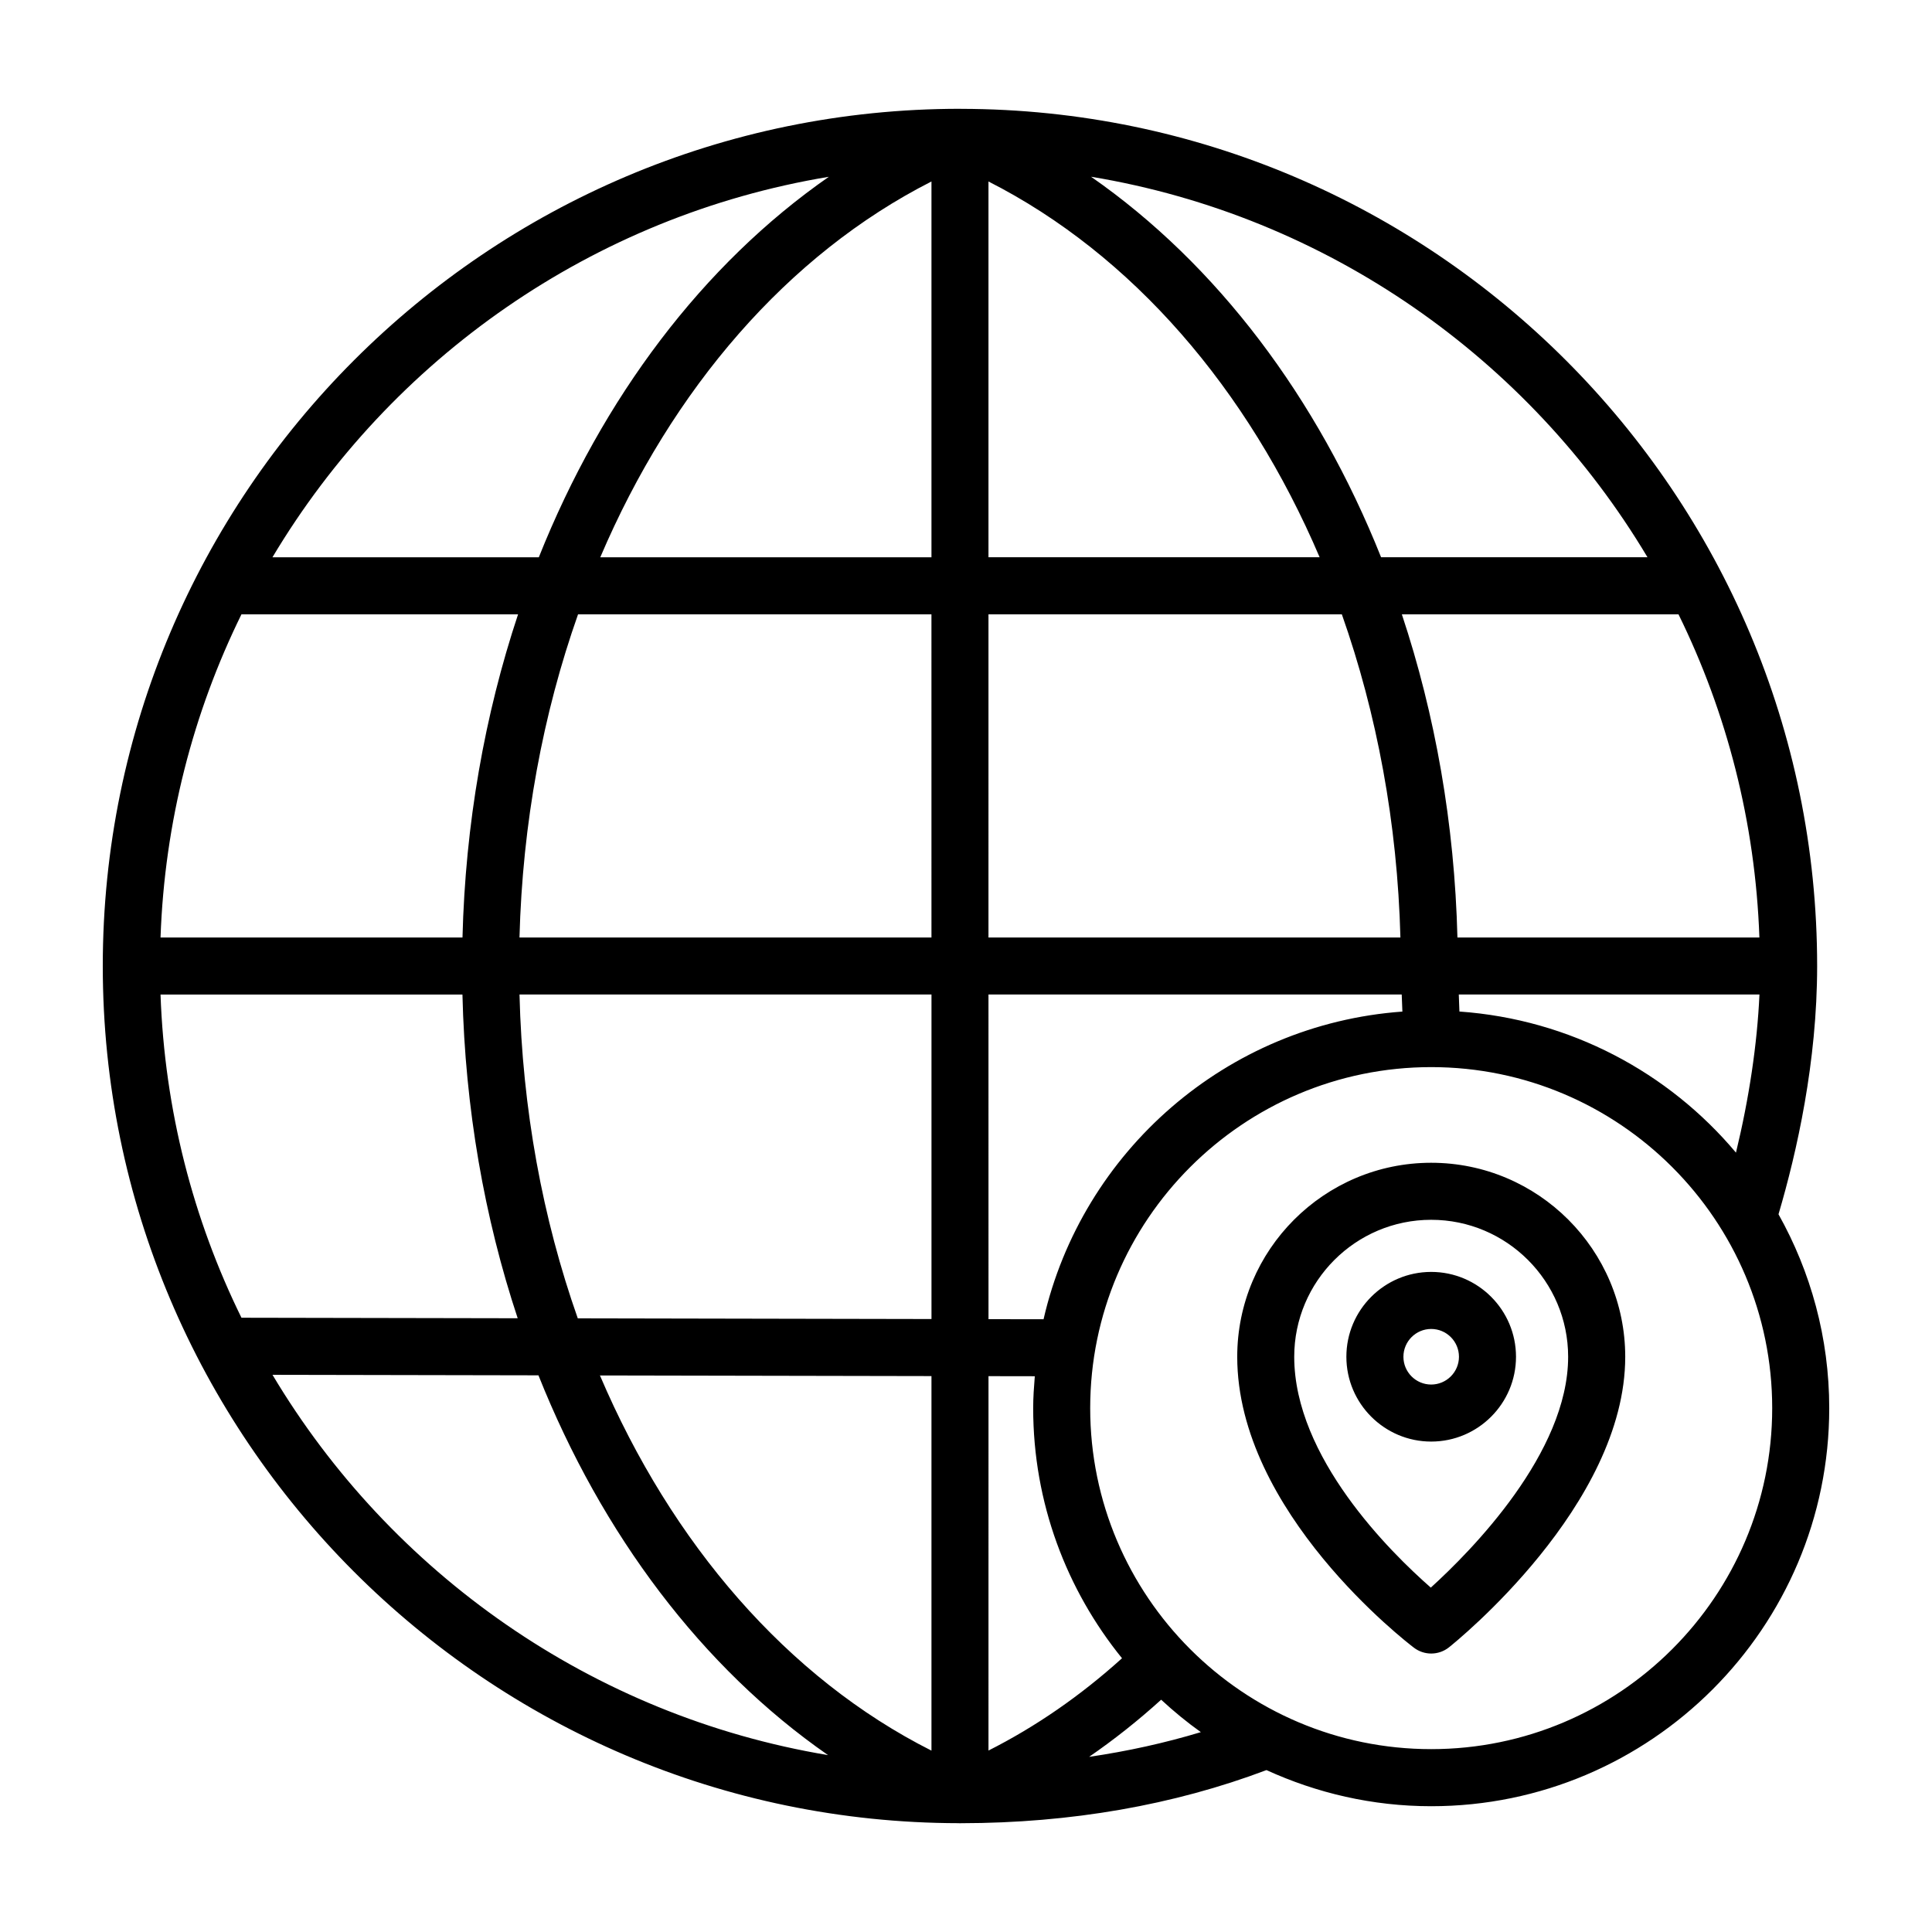
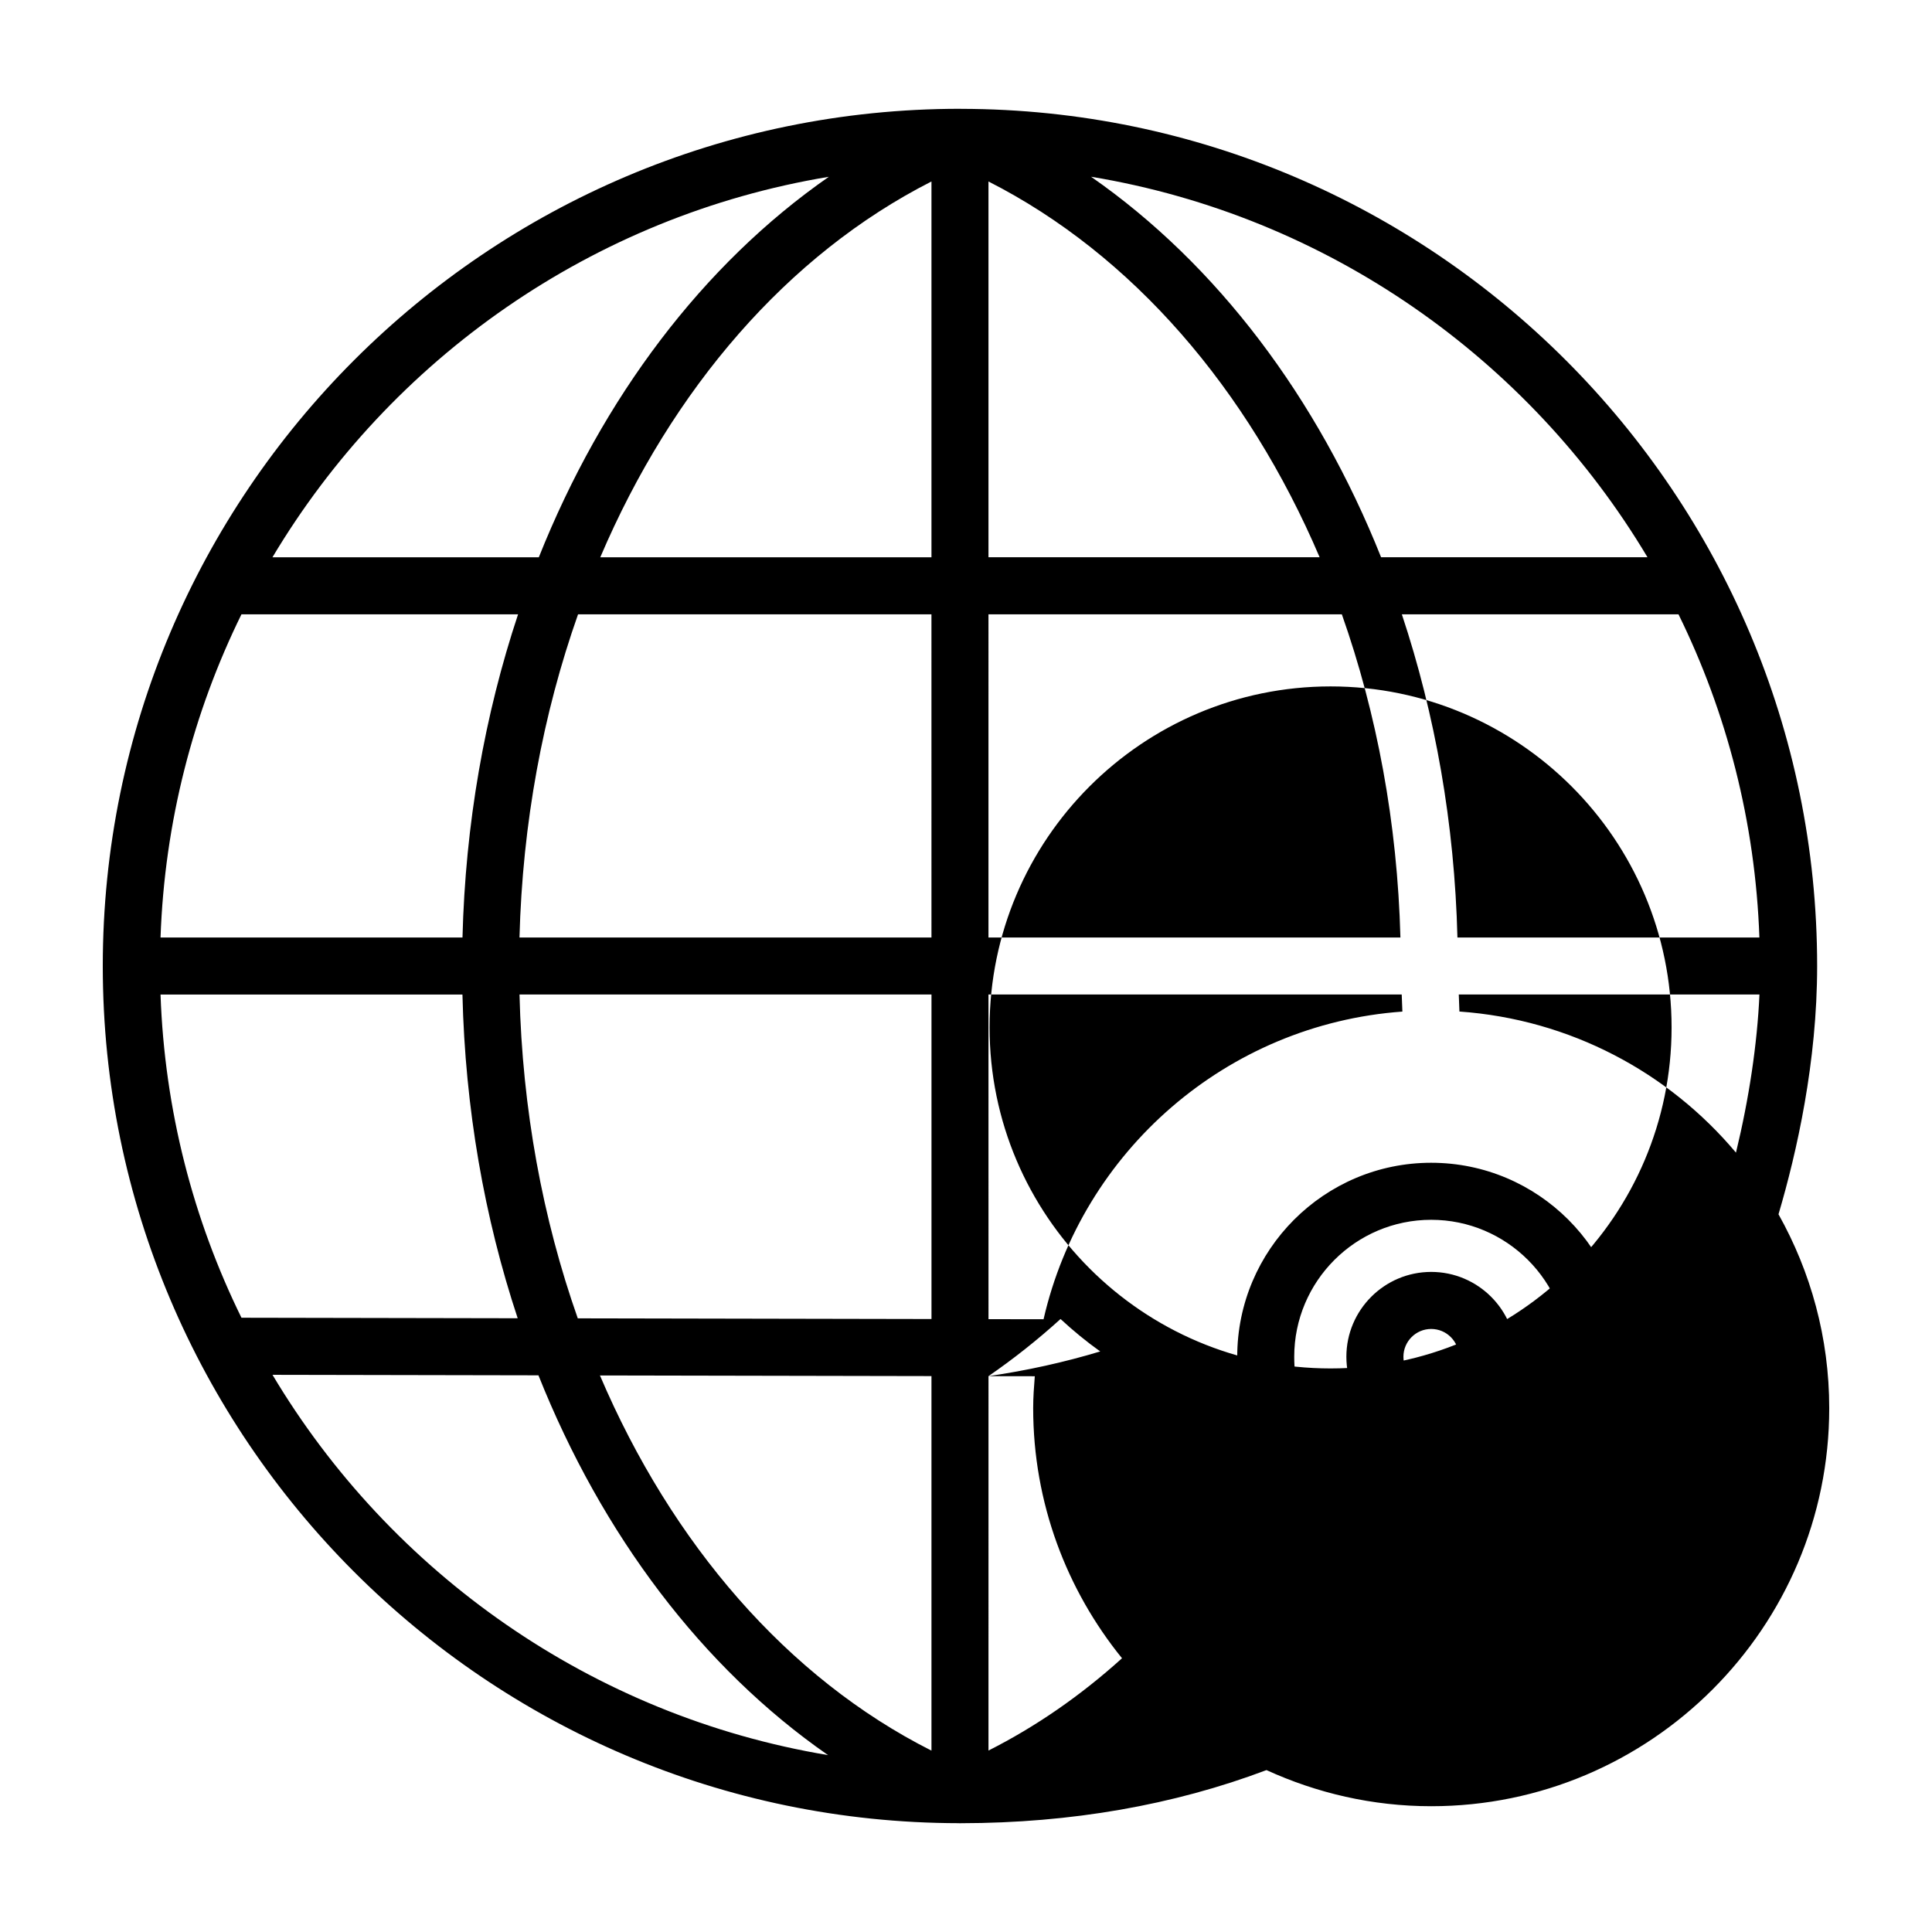
<svg xmlns="http://www.w3.org/2000/svg" fill="#000000" width="800px" height="800px" version="1.1" viewBox="144 144 512 512">
-   <path d="m523.28 481.07c-12.395 0-22.477 10.086-22.477 22.484 0 12.395 10.082 22.477 22.477 22.477s22.477-10.082 22.477-22.477c-0.004-12.398-10.082-22.484-22.477-22.484zm0 29.848c-4.062 0-7.359-3.301-7.359-7.359 0-4.066 3.301-7.371 7.359-7.371 4.062 0 7.359 3.305 7.359 7.371 0 4.055-3.305 7.359-7.359 7.359zm0-58.773c-28.344 0-51.402 23.062-51.402 51.414 0 41.117 44.926 75.656 46.84 77.109 1.355 1.023 2.957 1.535 4.566 1.535 1.668 0 3.336-0.551 4.711-1.648 1.91-1.523 46.707-37.676 46.707-76.992-0.008-28.355-23.074-51.418-51.422-51.418zm-0.102 112.59c-10.727-9.402-36.195-34.531-36.195-61.176 0-20.016 16.277-36.301 36.289-36.301 20.016 0 36.301 16.281 36.301 36.301 0.008 25.465-25.672 51.441-36.395 61.176zm92.141-98.934c4.883-16.535 10.242-40.406 10.242-65.797 0-125.16-101.75-227-226.86-227.16l-0.039-0.012-0.035 0.004c-0.082 0-0.152-0.004-0.23-0.004-125.26 0-227.16 101.91-227.16 227.17 0 125.16 101.73 226.99 226.85 227.16l0.039 0.012h0.539l0.035-0.004c29.152-0.035 56.336-4.801 80.926-14.078 13.324 6.09 28.078 9.574 43.66 9.574 58.16 0 105.48-47.324 105.48-105.49 0-18.648-4.91-36.16-13.441-51.375zm-251.67-274.95c-33.363 23.207-59.977 58.535-76.859 100.84h-70.59c31.367-52.566 84.812-90.465 147.45-100.84zm-155.66 115.95h73.305c-8.848 26.609-13.969 55.547-14.73 85.648h-80.023c1.082-30.633 8.66-59.633 21.449-85.648zm-21.449 100.76h80.012c0.715 30.156 5.805 59.148 14.641 85.789l-73.203-0.137c-12.789-26.016-20.367-55.02-21.449-85.652zm29.668 100.78 70.488 0.133c16.844 42.238 43.418 77.508 76.746 100.65-62.543-10.426-115.9-48.285-147.23-100.79zm174.64 99.594c-38.164-19.242-68.832-54.824-87.855-99.426l87.855 0.168zm0-114.38-93.73-0.18c-9.316-26.41-14.699-55.469-15.445-85.82h109.18v86zm0-101.11h-109.18c0.801-30.277 6.211-59.277 15.523-85.648h93.652zm0-100.76h-87.77c19.023-44.605 49.66-80.23 87.77-99.59zm219.41 100.76h-80.023c-0.754-30.102-5.883-59.035-14.73-85.648h73.312c12.785 26.016 20.363 55.016 21.441 85.648zm0.016 15.113c-0.598 13.191-2.75 27.539-6.223 41.902-17.855-21.266-43.934-35.32-73.289-37.395-0.047-1.484-0.105-3.004-0.168-4.516l79.68 0.004zm-29.668-115.88h-70.605c-16.879-42.301-43.5-77.629-76.859-100.84 62.641 10.375 116.09 48.277 147.46 100.84zm-174.65-99.582c38.102 19.355 68.738 54.977 87.758 99.582h-87.758zm0 114.7h93.645c9.309 26.371 14.723 55.367 15.523 85.648h-109.17zm0 100.76h109.51c0.004 0.082 0.004 0.152 0.012 0.23 0.066 1.441 0.121 2.887 0.168 4.293-46.633 3.367-84.902 37.105-95.094 81.535l-14.59-0.023zm0 101.14 12.277 0.02c-0.223 2.801-0.43 5.598-0.43 8.453 0 25.102 8.848 48.16 23.543 66.285-11.023 9.961-22.879 18.137-35.387 24.461l0.004-99.219zm26.664 100.89c6.594-4.543 12.969-9.586 19.098-15.145 3.324 3.078 6.82 5.961 10.52 8.594-9.5 2.867-19.387 5.055-29.617 6.551zm90.668-2.047c-49.832 0-90.375-40.543-90.375-90.375 0.004-49.832 40.543-90.367 90.375-90.367 49.828 0 90.363 40.543 90.363 90.375s-40.539 90.367-90.363 90.367z" />
+   <path d="m523.28 481.07c-12.395 0-22.477 10.086-22.477 22.484 0 12.395 10.082 22.477 22.477 22.477s22.477-10.082 22.477-22.477c-0.004-12.398-10.082-22.484-22.477-22.484zm0 29.848c-4.062 0-7.359-3.301-7.359-7.359 0-4.066 3.301-7.371 7.359-7.371 4.062 0 7.359 3.305 7.359 7.371 0 4.055-3.305 7.359-7.359 7.359zm0-58.773c-28.344 0-51.402 23.062-51.402 51.414 0 41.117 44.926 75.656 46.84 77.109 1.355 1.023 2.957 1.535 4.566 1.535 1.668 0 3.336-0.551 4.711-1.648 1.91-1.523 46.707-37.676 46.707-76.992-0.008-28.355-23.074-51.418-51.422-51.418zm-0.102 112.59c-10.727-9.402-36.195-34.531-36.195-61.176 0-20.016 16.277-36.301 36.289-36.301 20.016 0 36.301 16.281 36.301 36.301 0.008 25.465-25.672 51.441-36.395 61.176zm92.141-98.934c4.883-16.535 10.242-40.406 10.242-65.797 0-125.16-101.75-227-226.86-227.16l-0.039-0.012-0.035 0.004c-0.082 0-0.152-0.004-0.23-0.004-125.26 0-227.16 101.91-227.16 227.17 0 125.16 101.73 226.99 226.85 227.16l0.039 0.012h0.539l0.035-0.004c29.152-0.035 56.336-4.801 80.926-14.078 13.324 6.09 28.078 9.574 43.66 9.574 58.16 0 105.48-47.324 105.48-105.49 0-18.648-4.91-36.16-13.441-51.375zm-251.67-274.95c-33.363 23.207-59.977 58.535-76.859 100.84h-70.59c31.367-52.566 84.812-90.465 147.45-100.84zm-155.66 115.95h73.305c-8.848 26.609-13.969 55.547-14.73 85.648h-80.023c1.082-30.633 8.66-59.633 21.449-85.648zm-21.449 100.76h80.012c0.715 30.156 5.805 59.148 14.641 85.789l-73.203-0.137c-12.789-26.016-20.367-55.02-21.449-85.652zm29.668 100.78 70.488 0.133c16.844 42.238 43.418 77.508 76.746 100.65-62.543-10.426-115.9-48.285-147.23-100.79zm174.64 99.594c-38.164-19.242-68.832-54.824-87.855-99.426l87.855 0.168zm0-114.38-93.73-0.18c-9.316-26.41-14.699-55.469-15.445-85.82h109.18v86zm0-101.11h-109.18c0.801-30.277 6.211-59.277 15.523-85.648h93.652zm0-100.76h-87.77c19.023-44.605 49.66-80.23 87.77-99.59zm219.41 100.76h-80.023c-0.754-30.102-5.883-59.035-14.73-85.648h73.312c12.785 26.016 20.363 55.016 21.441 85.648zm0.016 15.113c-0.598 13.191-2.75 27.539-6.223 41.902-17.855-21.266-43.934-35.32-73.289-37.395-0.047-1.484-0.105-3.004-0.168-4.516l79.68 0.004zm-29.668-115.88h-70.605c-16.879-42.301-43.5-77.629-76.859-100.84 62.641 10.375 116.09 48.277 147.46 100.84zm-174.65-99.582c38.102 19.355 68.738 54.977 87.758 99.582h-87.758zm0 114.7h93.645c9.309 26.371 14.723 55.367 15.523 85.648h-109.17zm0 100.76h109.51c0.004 0.082 0.004 0.152 0.012 0.23 0.066 1.441 0.121 2.887 0.168 4.293-46.633 3.367-84.902 37.105-95.094 81.535l-14.59-0.023zm0 101.14 12.277 0.02c-0.223 2.801-0.43 5.598-0.43 8.453 0 25.102 8.848 48.16 23.543 66.285-11.023 9.961-22.879 18.137-35.387 24.461l0.004-99.219zc6.594-4.543 12.969-9.586 19.098-15.145 3.324 3.078 6.82 5.961 10.52 8.594-9.5 2.867-19.387 5.055-29.617 6.551zm90.668-2.047c-49.832 0-90.375-40.543-90.375-90.375 0.004-49.832 40.543-90.367 90.375-90.367 49.828 0 90.363 40.543 90.363 90.375s-40.539 90.367-90.363 90.367z" />
</svg>